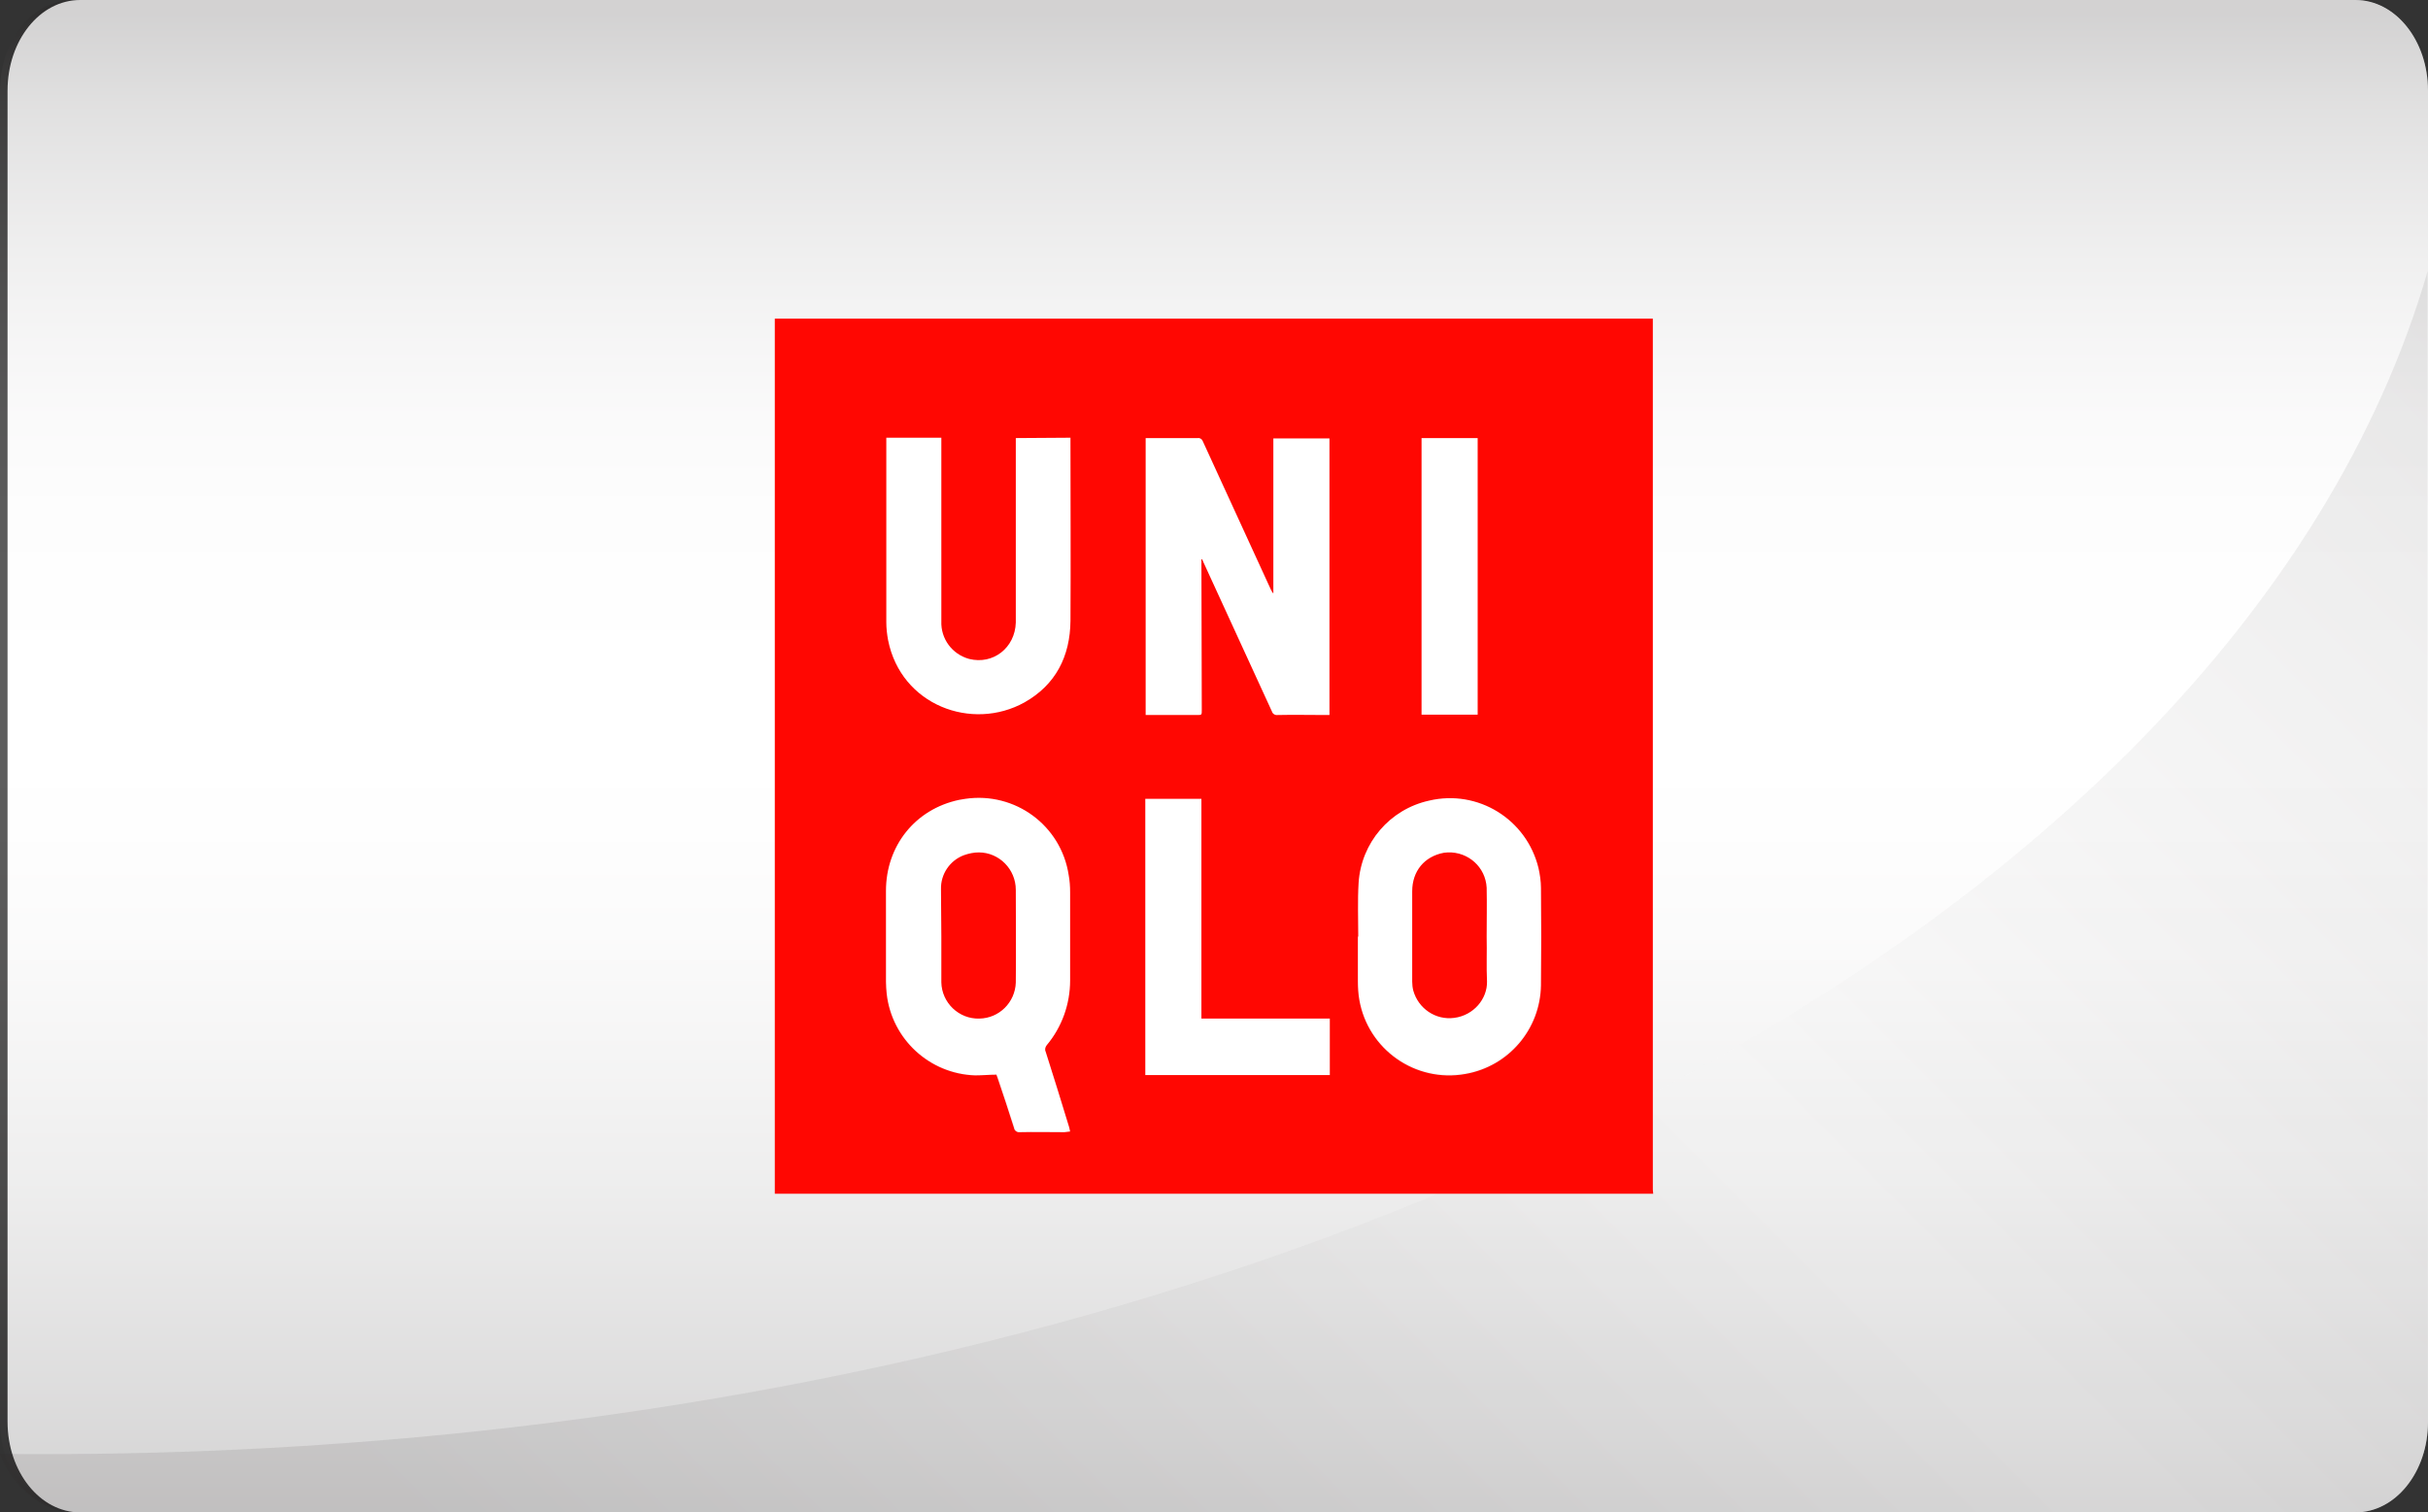
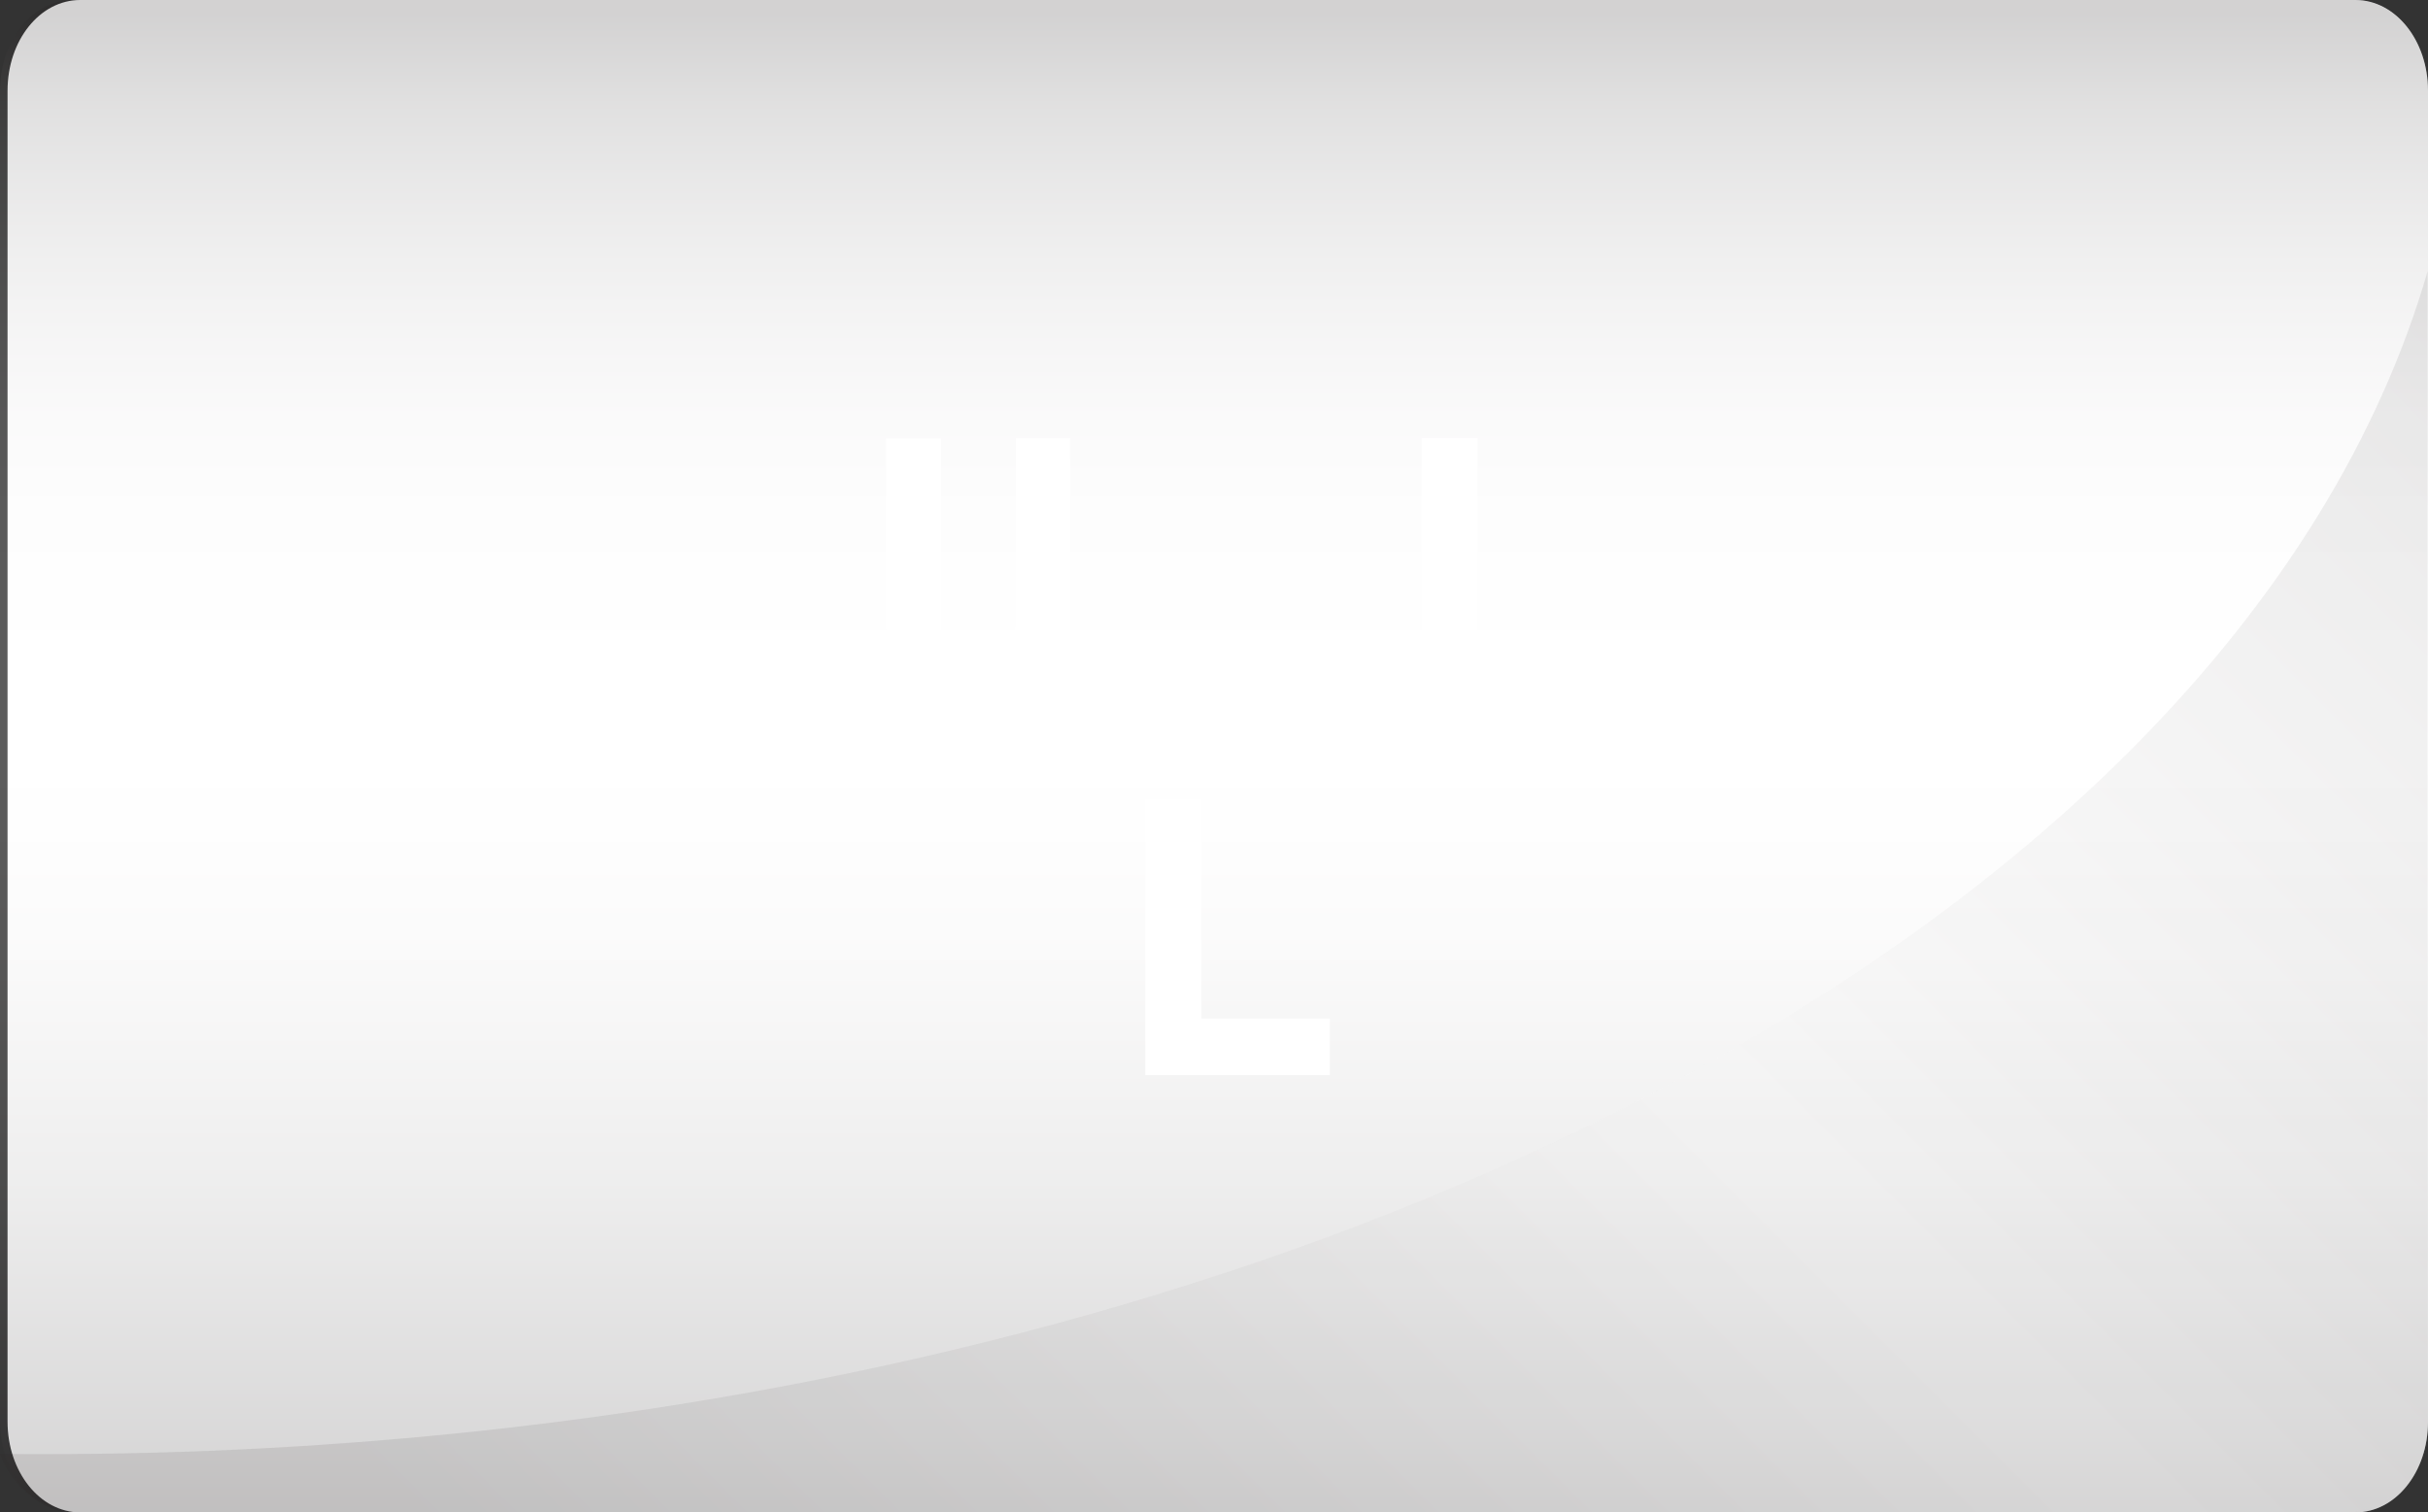
<svg xmlns="http://www.w3.org/2000/svg" version="1.1" id="Layer_1" x="0px" y="0px" viewBox="0 0 675 420.5" style="enable-background:new 0 0 675 420.5;" xml:space="preserve">
  <rect x="0" y="0" width="675" height="420.5" fill="#333333" stroke="none" />
  <style type="text/css">
	.st0{fill:#FFFFFF;}
	.st1{opacity:0.2;}
	.st2{fill:url(#SVGID_1_);}
	.st3{opacity:0.1;fill:url(#SVGID_2_);enable-background:new    ;}
	.st4{fill:#FF0702;}
</style>
  <title>uniqlo-gift-card</title>
  <g id="_x37_9eb3f5b-0db0-4591-8f54-81654fe3392a">
    <g id="f9dd92b3-4a66-42e5-8ed0-940d22dd470d">
      <g id="b1774fee-a7db-4cc0-8418-0da8f37a631f">
        <g id="_x31_671af47-2b9b-4dcb-be8d-9c7adb01e184">
          <g id="_x36_8937180-9961-40d3-83ee-814f25db5207">
            <g id="_x37_40ae328-41a1-44e0-99a2-4bb9ddf544dc">
              <path class="st0" d="M22.3,0h632.5C666,0,675,11.3,675,25.2v370.1c0,14-9,25.2-20.2,25.2H22.3c-11.2,0-20.2-11.3-20.2-25.2        V25.2C2.1,11.2,11.1,0,22.3,0z" />
            </g>
          </g>
          <g id="f42d70d3-7223-41c5-89ad-e2a4f8a902c9" class="st1">
            <linearGradient id="SVGID_1_" gradientUnits="userSpaceOnUse" x1="394.89" y1="-823.508" x2="394.89" y2="-403.008" gradientTransform="matrix(1 0 0 -1 -57.44 -403.008)">
              <stop offset="0" style="stop-color:#231F20" />
              <stop offset="5.000000e-02" style="stop-color:#444142" />
              <stop offset="0.14" style="stop-color:#7C7A7B" />
              <stop offset="0.22" style="stop-color:#ABAAAA" />
              <stop offset="0.31" style="stop-color:#D0CFCF" />
              <stop offset="0.38" style="stop-color:#EAE9E9" />
              <stop offset="0.45" style="stop-color:#F9F9F9" />
              <stop offset="0.5" style="stop-color:#FFFFFF" />
              <stop offset="0.6" style="stop-color:#FCFCFC" />
              <stop offset="0.67" style="stop-color:#F3F3F3" />
              <stop offset="0.73" style="stop-color:#E4E3E4" />
              <stop offset="0.78" style="stop-color:#CECDCE" />
              <stop offset="0.83" style="stop-color:#B2B1B1" />
              <stop offset="0.88" style="stop-color:#908E8F" />
              <stop offset="0.93" style="stop-color:#676565" />
              <stop offset="0.97" style="stop-color:#3A3637" />
              <stop offset="0.99" style="stop-color:#231F20" />
            </linearGradient>
            <path class="st2" d="M20.3,0h634.4c11.2,0,20.3,11.3,20.3,25.2v370.1c0,14-9,25.2-20.3,25.2H20.3C9,420.5,0,409.3,0,395.3V25.2       C0,11.3,9,0,20.3,0z" />
          </g>
          <linearGradient id="SVGID_2_" gradientUnits="userSpaceOnUse" x1="754.068" y1="359.105" x2="275.513" y2="837.66" gradientTransform="matrix(1 0 0 1 -57.44 -312.932)">
            <stop offset="0" style="stop-color:#231F20" />
            <stop offset="0.5" style="stop-color:#FFFFFF" />
            <stop offset="1" style="stop-color:#231F20" />
          </linearGradient>
          <path class="st3" d="M11.9,404.3c332.6,0,608.9-142.1,663-328.9v321.3c0,13.1-10.7,23.7-23.8,23.8H22.7      c-10.3-0.1-19.4-6.6-22.7-16.3C4,404.3,7.9,404.3,11.9,404.3z" />
        </g>
      </g>
      <g id="_x37_be8b4cd-279e-4681-a464-18708842cdd8">
        <g id="dd8e1a2a-55b7-40dd-af82-cd7dbcefd21f">
-           <path class="st0" d="M334,155.5v42c0,1.4,0,1.4-1.3,1.4h-14.3v-77c0.4,0,0.7,0,1,0c4.5,0,9,0,13.5,0c0.6-0.1,1.2,0.3,1.4,0.9      c6.3,13.8,12.6,27.5,18.9,41.2c0.2,0.4,0.4,0.7,0.7,1v-43.1h15.7v76.9h-1.1c-4.5,0-8.9,0-13.4,0c-0.7,0.1-1.4-0.3-1.6-1      c-6.3-13.8-12.6-27.6-19-41.4c-0.1-0.3-0.3-0.6-0.4-0.9L334,155.5z" />
-           <path class="st0" d="M297.5,314.6h-1.4c-4.1,0-8.3,0-12.4,0c-0.8,0.1-1.5-0.4-1.6-1.1c0,0,0,0,0,0c-1.5-4.7-3.1-9.3-4.6-14      c-0.1-0.3-0.2-0.6-0.3-0.8c-2,0.1-4,0.3-5.9,0.2c-12.7-0.4-23.2-10-24.6-22.7c-0.1-1.1-0.2-2.2-0.2-3.3c0-8.4,0-16.7,0-25.1      c0-12.5,8-22.8,20.3-25.4c13.6-3.1,27.1,5.4,30.2,19c0.1,0.6,0.3,1.2,0.3,1.8c0.2,1.6,0.3,3.2,0.4,4.8c0,8.2,0,16.3,0,24.4      c0,6.6-2.3,13-6.5,18c-0.5,0.5-0.6,1.2-0.4,1.8c2.2,7,4.3,13.9,6.5,20.9C297.3,313.6,297.3,314,297.5,314.6z M261.7,260.4      L261.7,260.4c0,4.2,0,8.5,0,12.7c0.2,5.7,5,10.2,10.7,10c5.4-0.2,9.7-4.5,10-9.8c0.1-8.6,0-17.2,0-25.8      c0-5.7-4.5-10.4-10.3-10.4c-1.4,0-2.9,0.3-4.2,0.8c-3.9,1.5-6.4,5.3-6.3,9.4C261.6,251.7,261.7,256.1,261.7,260.4L261.7,260.4z" />
-           <path class="st0" d="M377.6,260.4c0-5-0.2-9.9,0-14.9c0.7-11.2,8.7-20.5,19.6-22.9c13.5-3.2,27.1,5.1,30.4,18.7      c0.5,1.8,0.7,3.7,0.7,5.6c0.1,9,0.1,18.1,0,27.1c-0.4,14-12.1,25.1-26.2,24.7c-11.9-0.4-22-9-24.2-20.7      c-0.3-1.7-0.4-3.4-0.4-5.2c-0.1-4.1,0-8.3,0-12.4L377.6,260.4z M413.3,260.4L413.3,260.4c0-4.5,0.1-9,0-13.5      c-0.3-5.7-5.1-10-10.8-9.8c-0.4,0-0.8,0.1-1.1,0.1c-5.4,1-8.8,5.1-8.8,10.7c0,8.4,0,16.7,0,25.1c0,0.8,0.1,1.7,0.3,2.5      c1.4,5,6.2,8.3,11.4,7.6c5.4-0.7,9.2-5.3,9.1-10.1C413.3,268.9,413.4,264.7,413.3,260.4L413.3,260.4z" />
          <path class="st0" d="M282.4,121.8h15.1v1.2c0,16.6,0.1,33.2,0,49.8c0,9.9-4,17.8-12.8,22.7c-14.5,8.2-34.2,0.8-37.9-17.2      c-0.3-1.7-0.5-3.4-0.5-5.1c0-16.8,0-33.5,0-50.3v-1h15.3v51c-0.2,4.9,3,9.2,7.8,10.5c6.6,1.7,12.8-3.1,13-10.2      c0-1.8,0-3.6,0-5.4L282.4,121.8L282.4,121.8z" />
          <path class="st0" d="M318.4,298.9v-76.8H334v61.1h35.7v15.7H318.4z" />
          <path class="st0" d="M410.8,198.7h-15.6v-76.9h15.6L410.8,198.7z" />
-           <path class="st4" d="M459.6,331.9H215.4V88.6h244.1c0,0.4,0,0.8,0,1.1v241.1C459.5,331.2,459.6,331.5,459.6,331.9z M334,155.5      h0.2c0.1,0.3,0.3,0.6,0.4,0.9c6.3,13.8,12.7,27.6,19,41.4c0.2,0.7,0.9,1.1,1.6,1c4.4-0.1,8.9,0,13.3,0h1.1v-76.9H354V165      c-0.3-0.3-0.5-0.7-0.7-1.1c-6.3-13.7-12.6-27.5-18.9-41.2c-0.2-0.6-0.8-1-1.4-0.9c-4.5,0-9,0-13.5,0c-0.3,0-0.7,0-1,0v77h14.3      c1.3,0,1.3,0,1.3-1.4L334,155.5L334,155.5z M297.5,314.6c-0.1-0.6-0.2-0.9-0.3-1.3c-2.1-7-4.3-13.9-6.5-20.9      c-0.3-0.6-0.1-1.3,0.3-1.8c4.2-5,6.5-11.4,6.5-18c0-8.1,0-16.3,0-24.5c0-1.6-0.1-3.2-0.4-4.8c-2.1-13.8-14.9-23.2-28.7-21.2      c-0.6,0.1-1.2,0.2-1.8,0.3c-12.2,2.6-20.3,12.8-20.3,25.3V273c0,1.1,0.1,2.2,0.2,3.3c1.4,12.6,11.9,22.3,24.6,22.7      c2,0,3.9-0.2,5.9-0.2c0.1,0.2,0.2,0.5,0.3,0.8c1.6,4.7,3.1,9.3,4.6,14c0.1,0.8,0.9,1.3,1.6,1.2c0,0,0,0,0,0      c4.1-0.1,8.3,0,12.4,0L297.5,314.6z M377.6,260.4h-0.1c0,4.1,0,8.3,0,12.4c0,1.7,0.1,3.5,0.4,5.2c2.4,13.8,15.6,23.1,29.5,20.6      c12-2.1,20.8-12.4,21-24.6c0.1-9,0.1-18.1,0-27.1c0-1.9-0.3-3.8-0.7-5.6c-3.3-13.5-16.8-21.9-30.4-18.7      c-10.9,2.4-18.9,11.7-19.6,22.9C377.4,250.5,377.6,255.4,377.6,260.4L377.6,260.4z M282.4,121.8v45.9c0,1.8,0,3.6,0,5.4      c-0.2,7-6.3,11.8-13,10.1c-4.7-1.3-7.9-5.6-7.7-10.5c0-16.6,0-33.2,0-49.7v-1.3h-15.3v1c0,16.8,0,33.6,0,50.3      c0,1.7,0.2,3.4,0.5,5c3.6,18.1,23.3,25.4,37.9,17.3c8.7-4.9,12.7-12.8,12.8-22.7c0.1-16.6,0-33.2,0-49.8v-1.1L282.4,121.8z       M318.4,298.9h51.3v-15.7H334v-61.1h-15.6L318.4,298.9z M410.8,198.7v-76.9h-15.6v76.9H410.8z M261.7,260.4c0,4.2,0,8.5,0,12.7      c0.1,5.7,4.9,10.3,10.6,10.1c5.5-0.1,9.9-4.5,10.1-10c0.1-8.6,0-17.2,0-25.8c0-5.7-4.6-10.4-10.3-10.4c-1.4,0-2.8,0.3-4.2,0.8      c-3.9,1.5-6.4,5.3-6.3,9.4C261.6,251.8,261.7,256.1,261.7,260.4L261.7,260.4z M413.3,260.4c0-4.5,0.1-9,0-13.6      c-0.3-5.7-5.1-10-10.8-9.8c-0.4,0-0.8,0.1-1.1,0.1c-5.4,1-8.8,5.1-8.8,10.7c0,8.4,0,16.7,0,25.1c0,0.8,0.1,1.7,0.3,2.5      c1.4,5,6.2,8.3,11.4,7.6c5.4-0.7,9.2-5.3,9.1-10.1C413.2,268.9,413.4,264.6,413.3,260.4L413.3,260.4z" />
        </g>
      </g>
    </g>
  </g>
</svg>